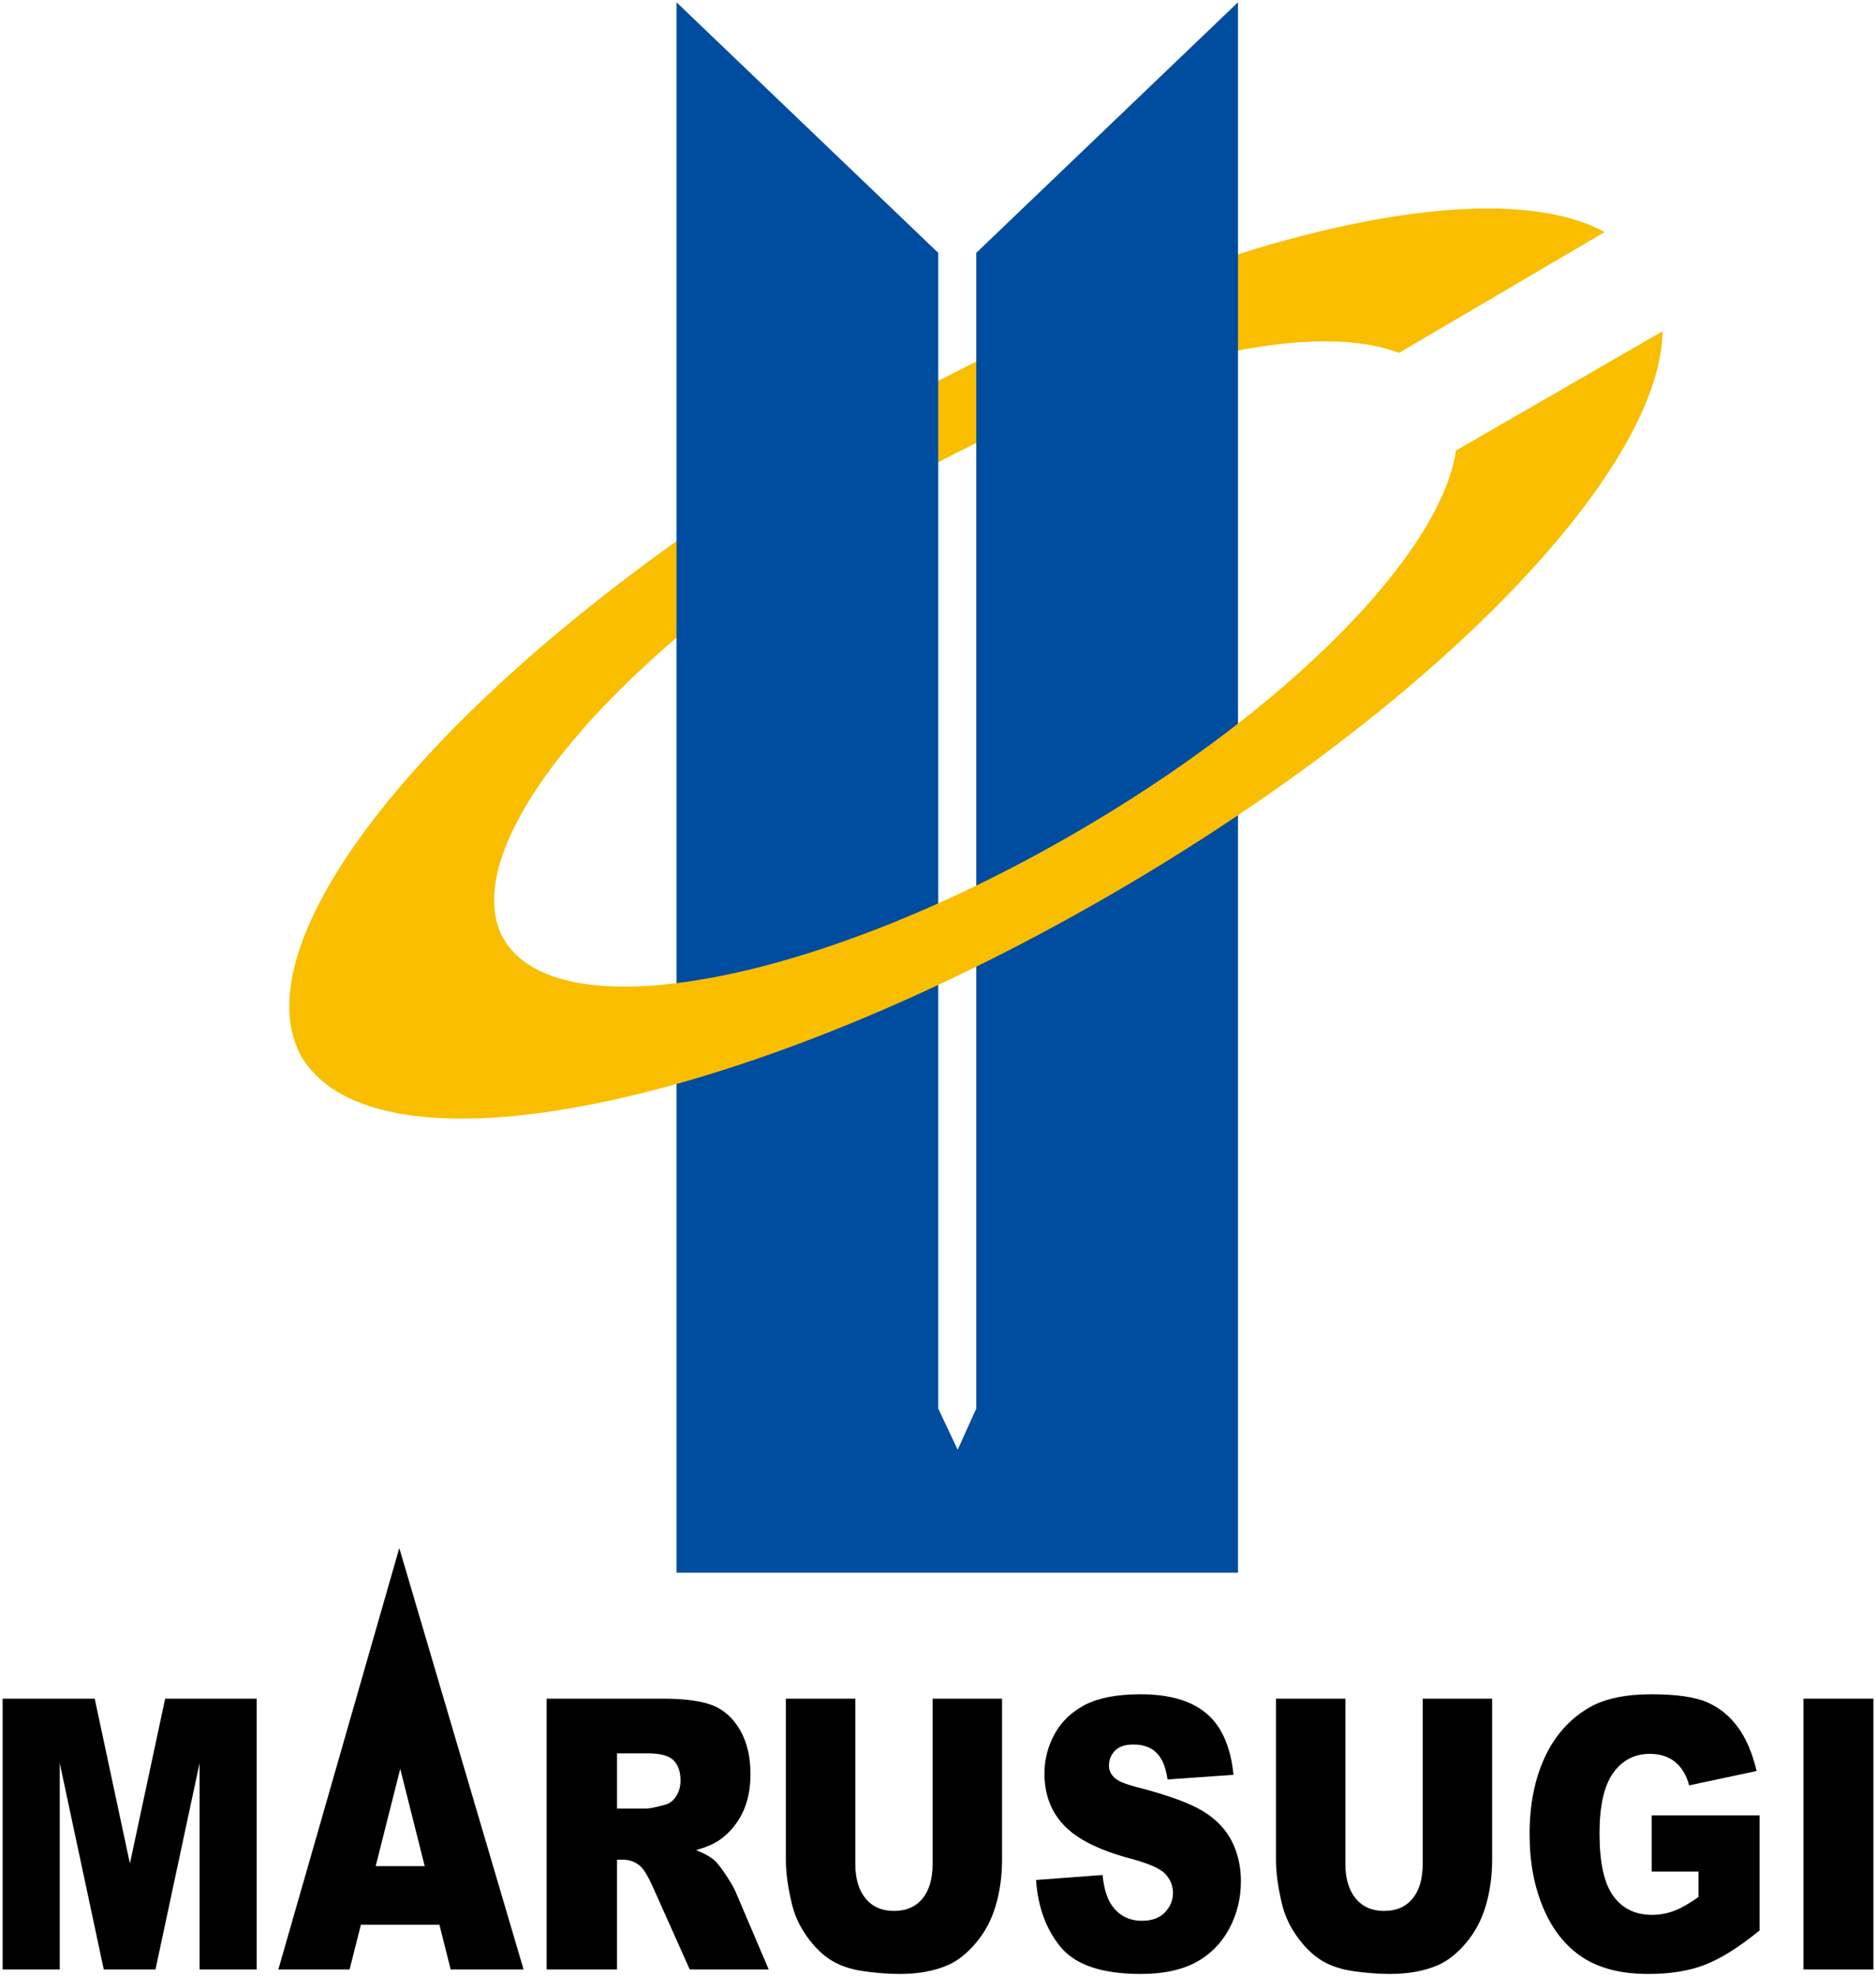
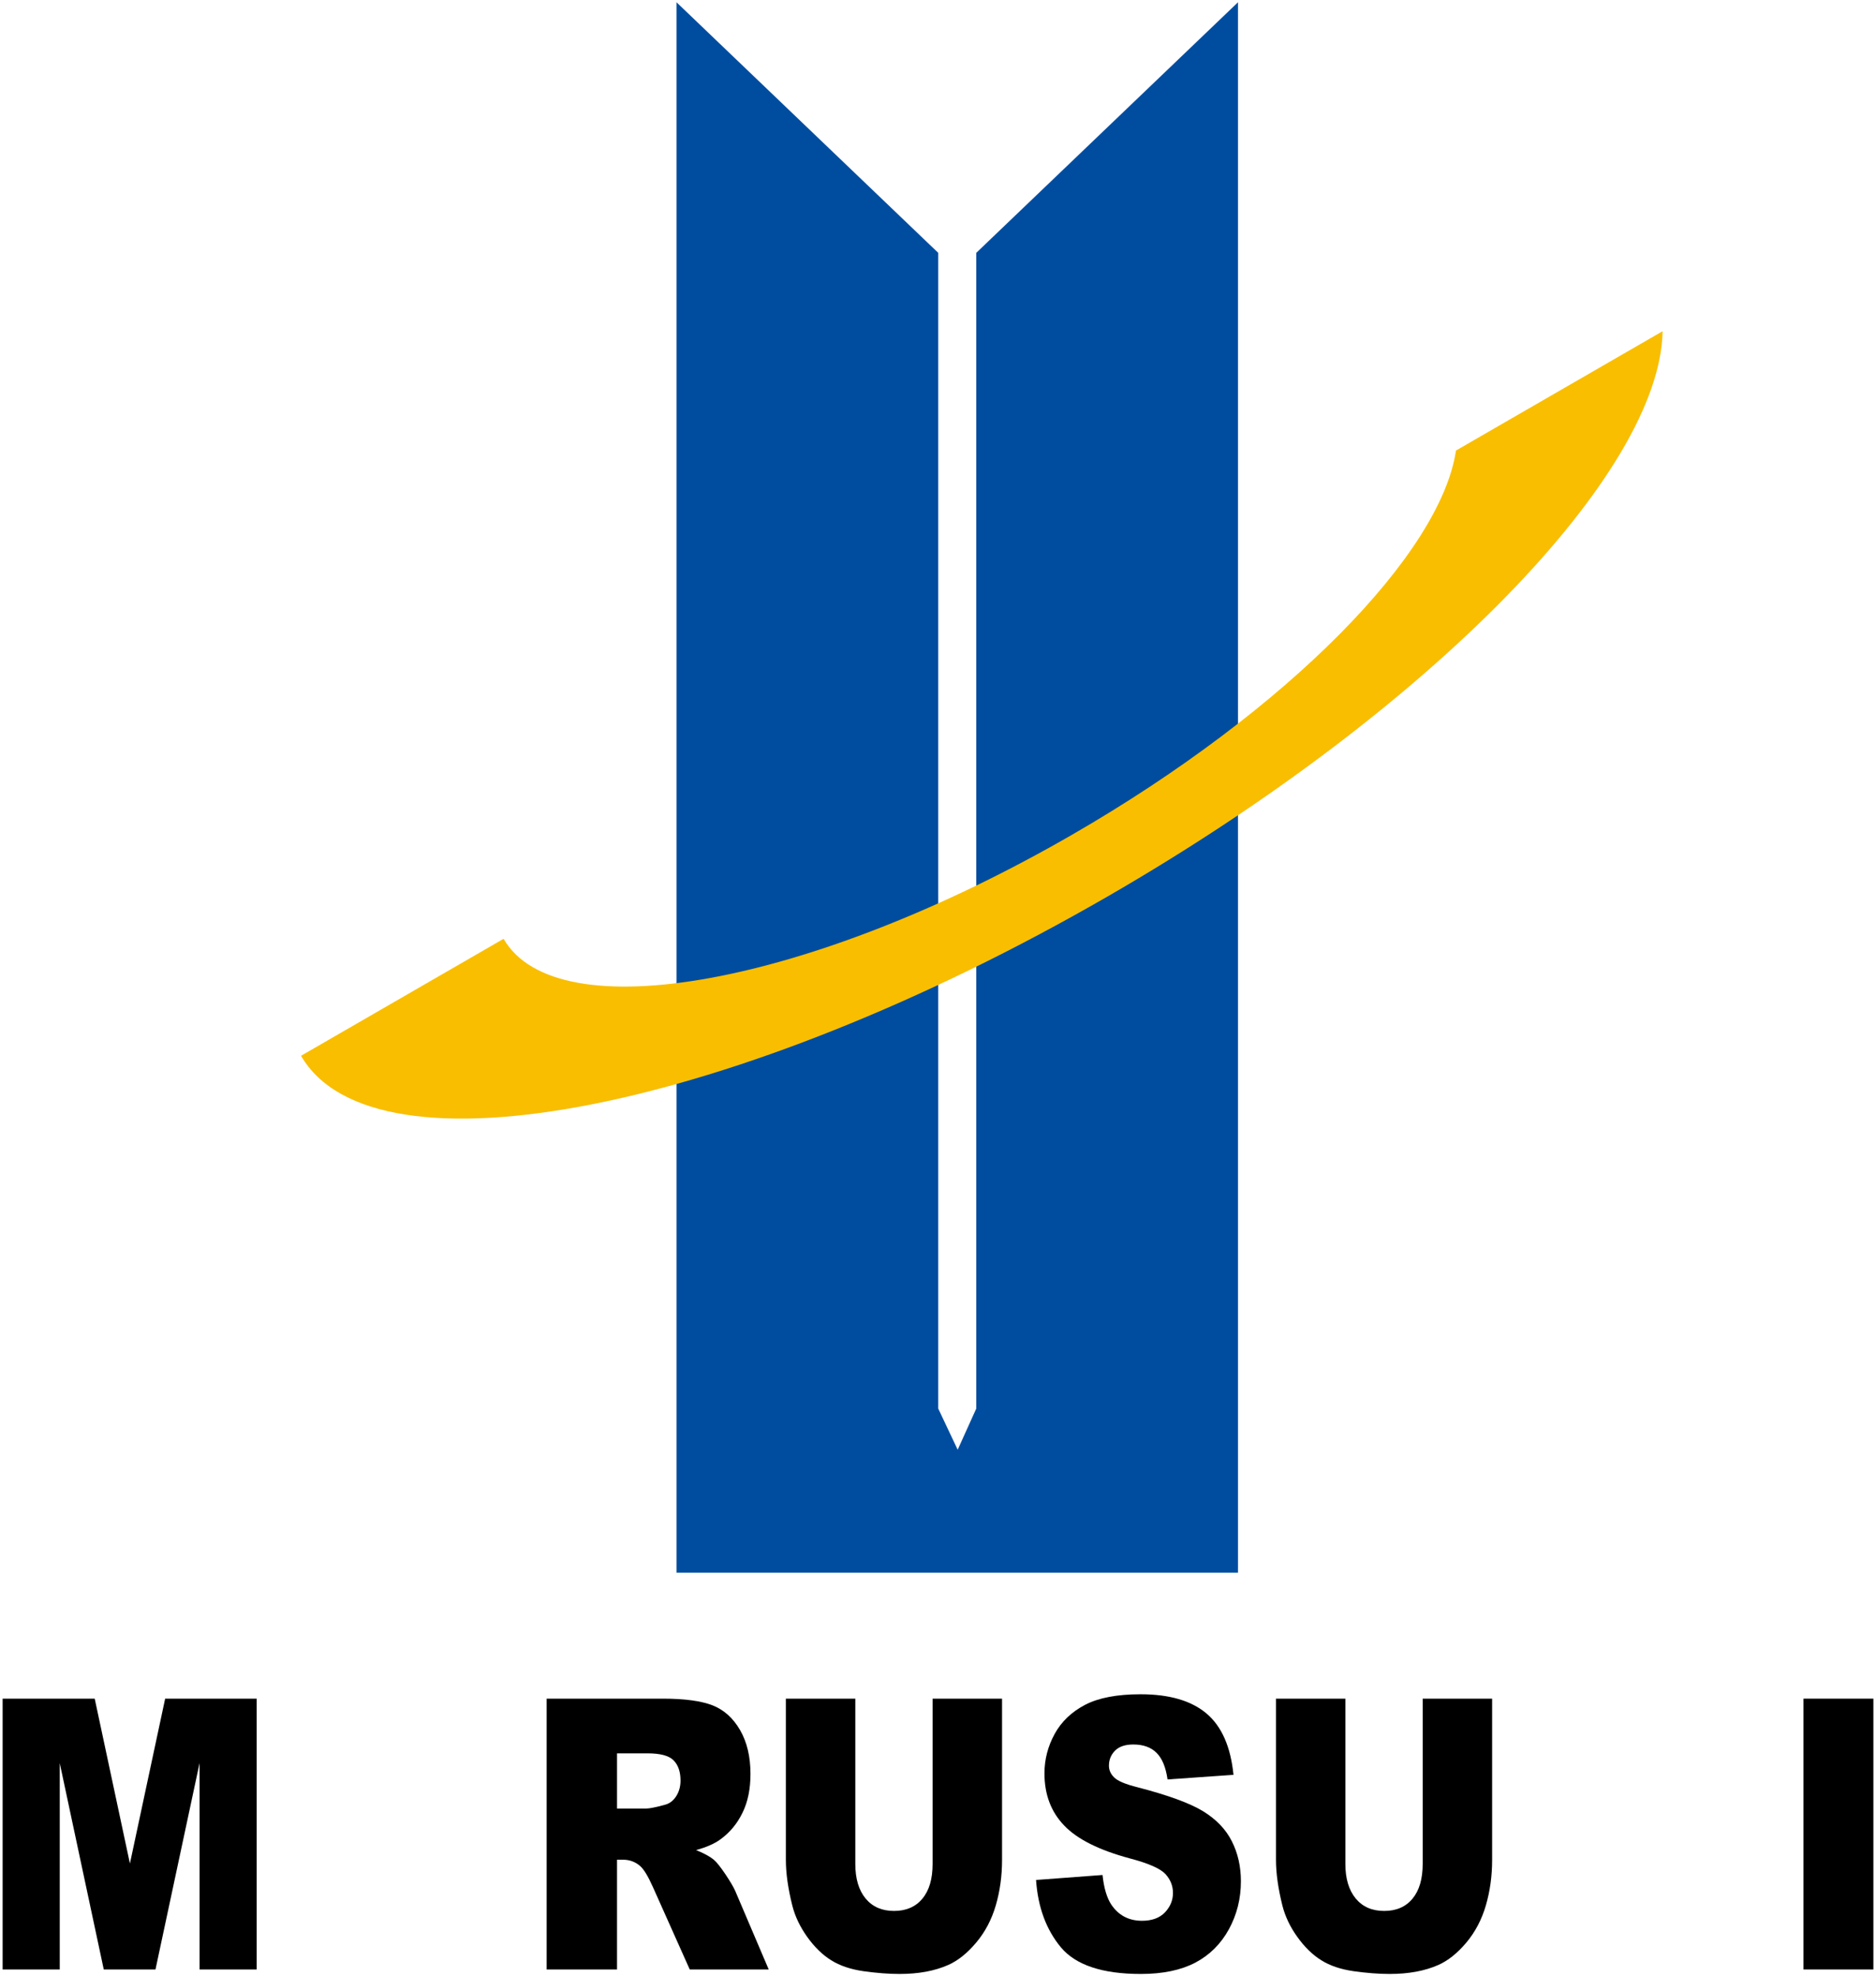
<svg xmlns="http://www.w3.org/2000/svg" id="_レイヤー_1" data-name="レイヤー_1" version="1.1" viewBox="0 0 300 316">
  <defs>
    <style>
      .st0 {
        fill: #f9be00;
      }

      .st1 {
        fill: #004da0;
      }
    </style>
  </defs>
-   <path class="st0" d="M256.61,37.105c-19.805-10.793-70.465,2.086-122.341,32.565-59.289,34.844-97.726,79.457-85.857,99.661l32.249-18.945c-8.69-14.782,17.898-46.526,59.374-70.892,34.383-20.203,68.161-29.062,83.677-23.064l32.898-19.326Z" />
  <path d="M.418,271.613h14.727l5.63,26.365,5.635-26.365h14.634v43.306h-9.131v-33.003l-7.05,33.003h-8.269l-7.041-33.003v33.003H.418v-43.306Z" />
-   <path d="M60.075,298.391l3.929-15.553,3.914,15.553h-7.843ZM72.066,314.919h11.662l-19.875-67.383-19.341,67.383h11.391l1.81-7.158h12.558l1.796,7.158Z" />
  <path d="M98.672,280.357h4.875c2.053,0,3.436.373,4.176,1.128.736.752,1.102,1.823,1.102,3.225,0,.947-.229,1.781-.698,2.515-.477.725-1.078,1.182-1.805,1.357-1.458.4-2.442.6-2.953.6h-4.696v-8.824ZM98.672,314.919v-17.553h.975c1.021,0,1.932.333,2.714,1.001.591.514,1.266,1.624,2.034,3.338l5.906,13.214h12.629l-5.349-12.546c-.276-.629-.802-1.523-1.58-2.686-.782-1.153-1.378-1.91-1.795-2.259-.604-.535-1.575-1.069-2.893-1.602,1.65-.449,2.944-1.023,3.895-1.713,1.495-1.085,2.672-2.494,3.521-4.24.862-1.738,1.284-3.82,1.284-6.225,0-2.756-.558-5.096-1.669-7.02-1.115-1.922-2.583-3.233-4.401-3.949-1.828-.705-4.467-1.066-7.903-1.066h-18.623v43.306h11.255Z" />
  <path d="M149.137,271.613h11.105v25.788c0,2.561-.333,4.972-.994,7.247-.661,2.268-1.701,4.259-3.131,5.958-1.426,1.696-2.911,2.895-4.473,3.586-2.16.961-4.753,1.443-7.79,1.443-1.753,0-3.666-.149-5.742-.44-2.077-.293-3.812-.881-5.208-1.758-1.401-.872-2.667-2.123-3.82-3.728-1.148-1.615-1.945-3.279-2.377-4.99-.693-2.754-1.035-5.19-1.035-7.317v-25.788h11.104v26.421c0,2.358.544,4.2,1.645,5.534,1.092,1.326,2.61,1.989,4.547,1.989s3.454-.656,4.537-1.966c1.088-1.304,1.631-3.155,1.631-5.558v-26.421Z" />
  <path d="M165.68,300.604l10.631-.795c.216,2.062.685,3.628,1.383,4.706,1.162,1.744,2.808,2.616,4.927,2.616,1.594,0,2.817-.448,3.67-1.341.849-.896,1.284-1.936,1.284-3.117,0-1.123-.398-2.124-1.199-3.01-.83-.891-2.729-1.725-5.724-2.513-4.89-1.319-8.382-3.06-10.468-5.247-2.109-2.187-3.159-4.964-3.159-8.342,0-2.222.544-4.319,1.627-6.302,1.078-1.969,2.704-3.523,4.856-4.652,2.16-1.128,5.123-1.695,8.887-1.695,4.613,0,8.124,1.029,10.547,3.078,2.429,2.055,3.863,5.322,4.312,9.804l-10.547.738c-.276-1.952-.857-3.368-1.762-4.259-.891-.891-2.129-1.331-3.713-1.331-1.294,0-2.269.328-2.92.986-.652.661-.976,1.456-.976,2.405,0,.693.268,1.315.815,1.855.544.572,1.796,1.106,3.765,1.597,4.865,1.261,8.352,2.538,10.462,3.822,2.114,1.296,3.647,2.89,4.608,4.803.966,1.905,1.453,4.04,1.453,6.405,0,2.775-.643,5.334-1.922,7.678-1.284,2.337-3.07,4.118-5.362,5.328-2.297,1.204-5.199,1.814-8.715,1.814-6.149,0-10.401-1.418-12.773-4.242-2.362-2.833-3.688-6.434-3.988-10.79Z" />
  <path d="M227.508,271.613h11.104v25.788c0,2.561-.333,4.972-.994,7.247-.656,2.268-1.701,4.259-3.117,5.958-1.434,1.696-2.92,2.895-4.481,3.586-2.16.961-4.767,1.443-7.785,1.443-1.754,0-3.671-.149-5.747-.44-2.081-.293-3.815-.881-5.208-1.758-1.401-.872-2.672-2.123-3.82-3.728-1.162-1.615-1.945-3.279-2.381-4.99-.689-2.754-1.031-5.19-1.031-7.317v-25.788h11.095v26.421c0,2.358.554,4.2,1.655,5.534,1.092,1.326,2.61,1.989,4.551,1.989s3.45-.656,4.533-1.966c1.083-1.304,1.627-3.155,1.627-5.558v-26.421Z" />
-   <path d="M264.136,299.253v-8.977h17.24v18.41c-3.305,2.69-6.234,4.521-8.761,5.494-2.536.973-5.541,1.455-9.028,1.455-4.279,0-7.767-.876-10.462-2.622-2.705-1.754-4.801-4.359-6.286-7.819-1.491-3.462-2.236-7.435-2.236-11.92,0-4.721.82-8.824,2.447-12.316,1.626-3.49,4.003-6.144,7.143-7.955,2.442-1.39,5.737-2.091,9.877-2.091,4.003,0,6.993.427,8.972,1.301,1.969.865,3.609,2.211,4.922,4.031,1.308,1.826,2.292,4.135,2.943,6.938l-10.786,2.297c-.436-1.629-1.186-2.88-2.245-3.75-1.068-.855-2.419-1.291-4.05-1.291-2.442,0-4.396,1.022-5.854,3.054-1.453,2.032-2.185,5.257-2.185,9.654,0,4.683.74,8.024,2.208,10.026,1.467,2.011,3.521,3.012,6.169,3.012,1.242,0,2.428-.213,3.562-.646,1.134-.43,2.428-1.17,3.886-2.213v-4.071h-7.477Z" />
  <path d="M288.403,271.613h11.18v43.306h-11.18v-43.306Z" />
  <polygon class="st1" points="156.118 40.431 156.118 225.229 153.147 231.81 150.038 225.229 150.038 40.431 108.183 .364 108.183 251.469 197.972 251.469 197.972 .364 156.118 40.431" />
  <path class="st0" d="M232.832,72.043c-2.437,16.455-26.808,41.466-61.345,61.404-41.658,24.056-82.388,31.521-90.956,16.668l-32.391,18.703c11.719,20.293,69.487,8.871,129.047-25.509,52.105-30.085,88.303-67.796,88.687-90.347l-33.043,19.08Z" />
</svg>